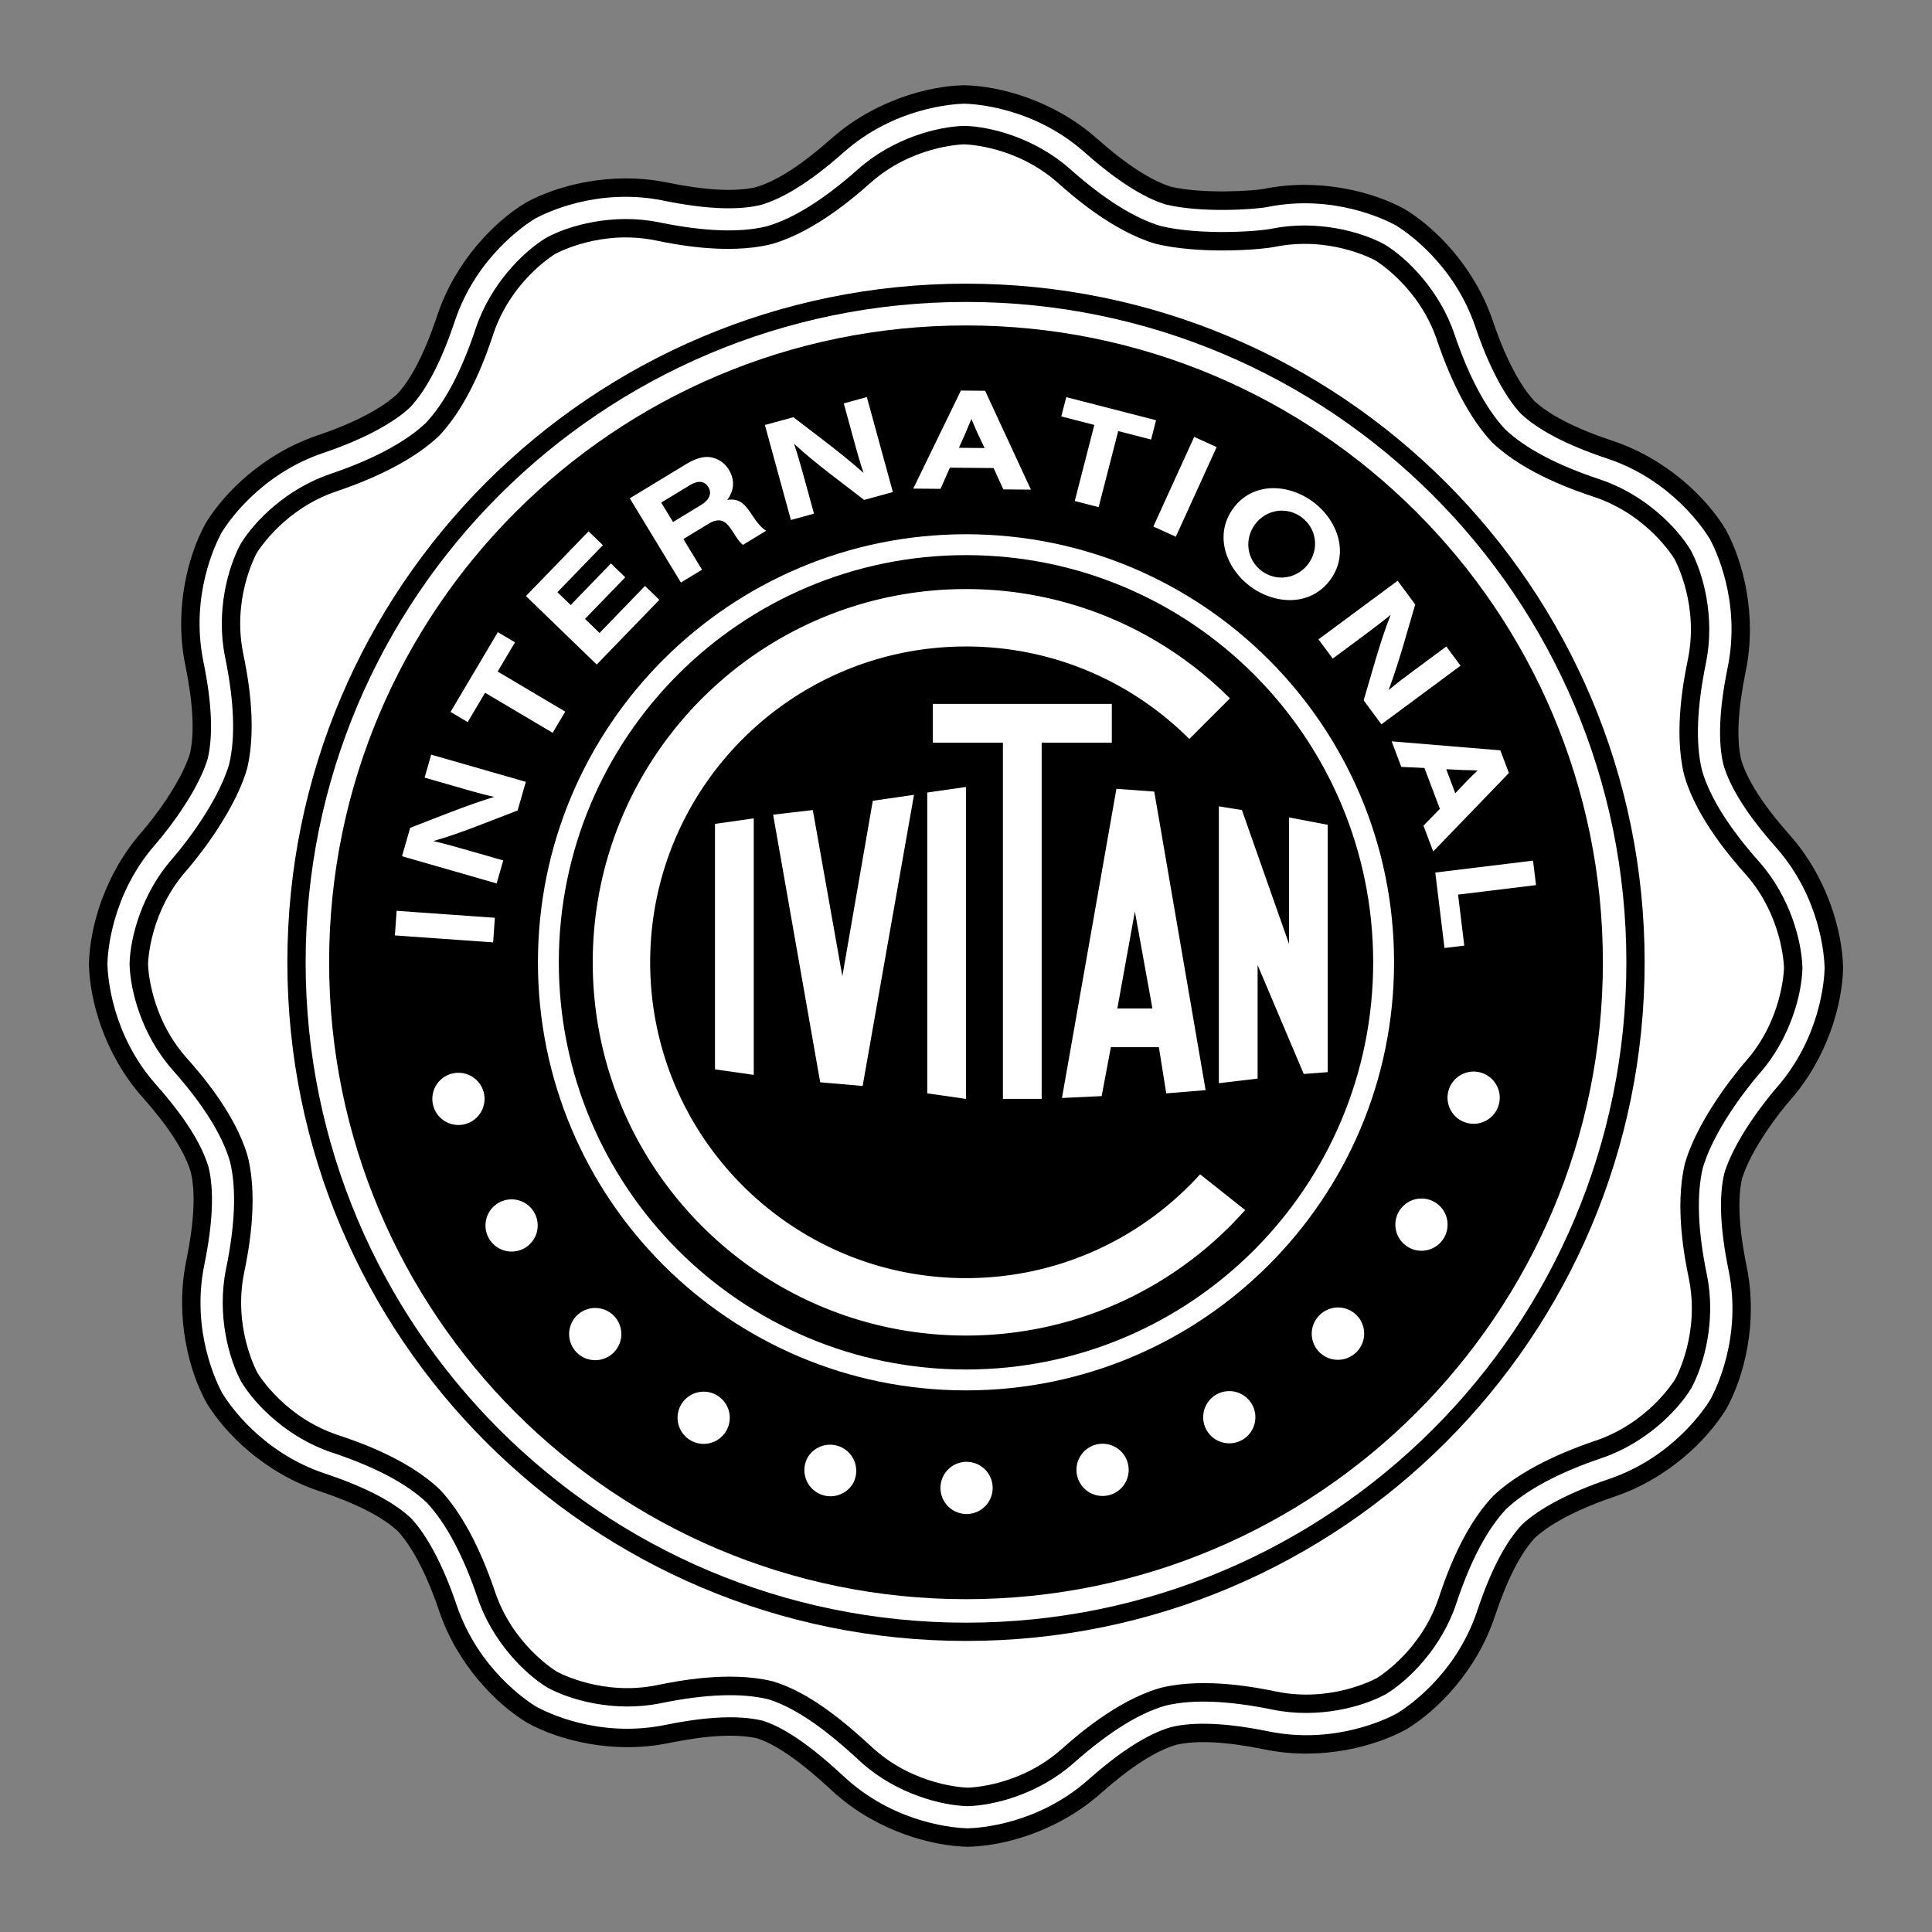
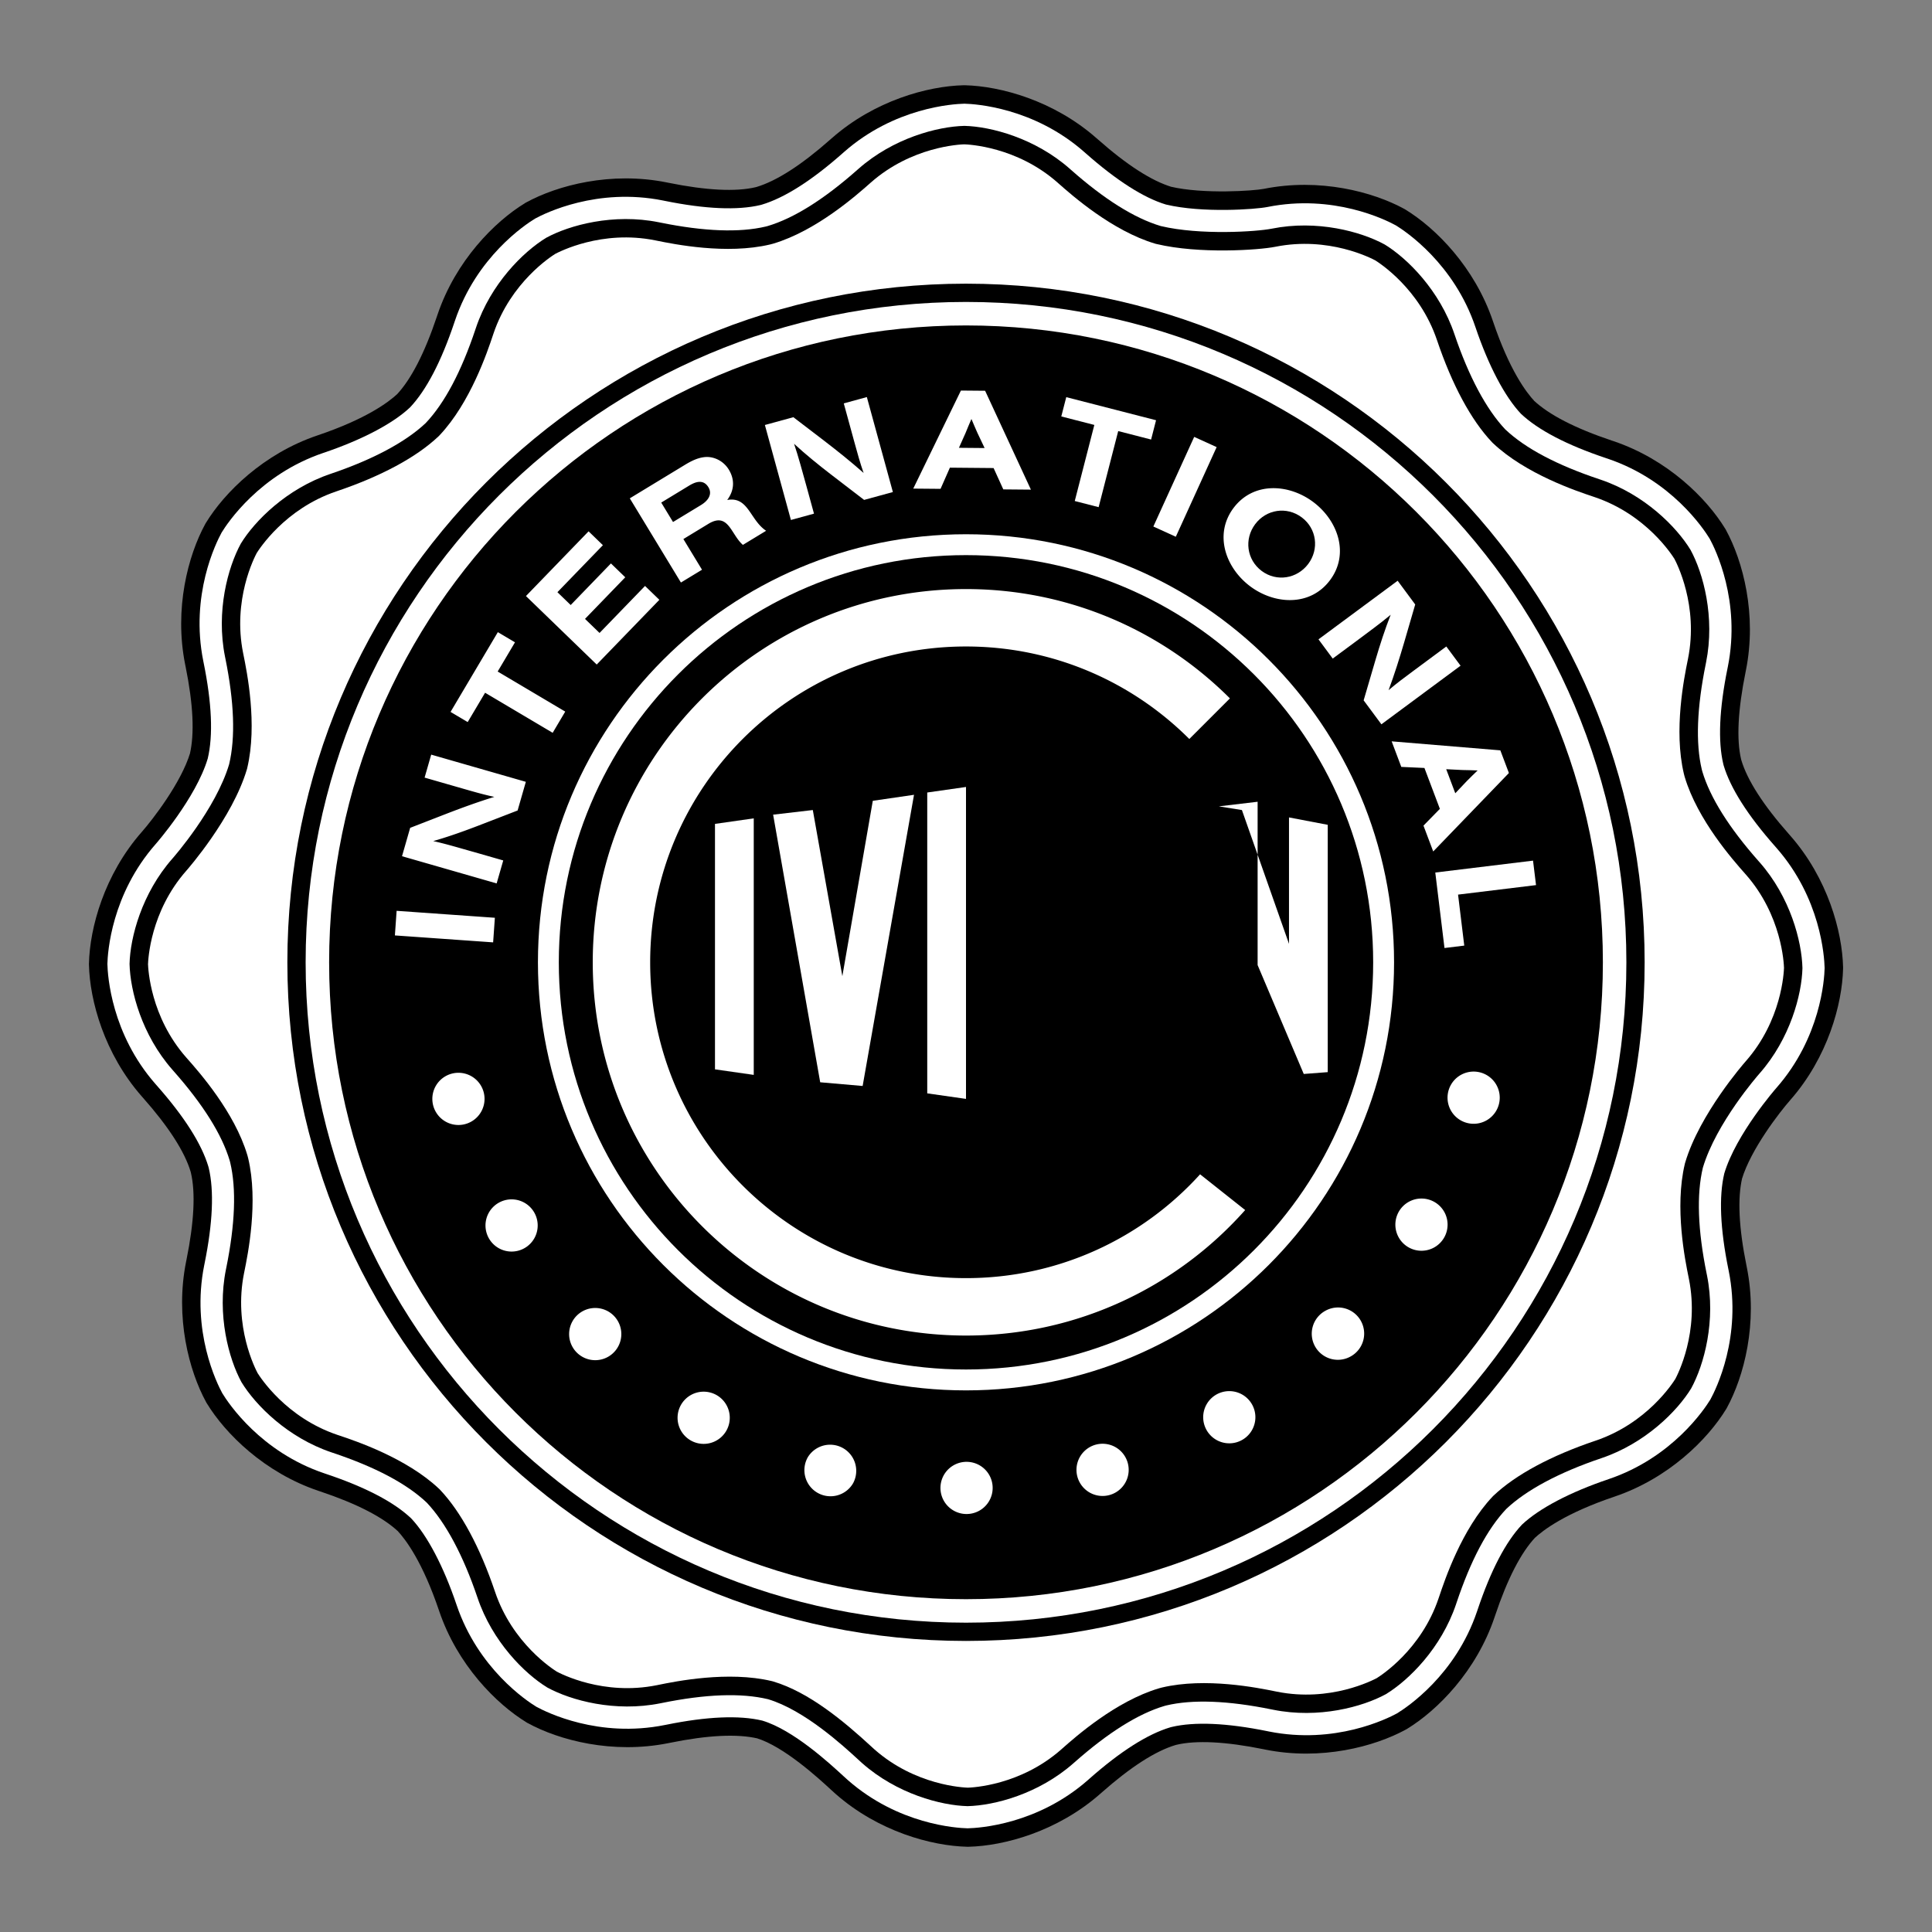
<svg xmlns="http://www.w3.org/2000/svg" width="2500" height="2500" viewBox="0 0 192.756 192.756">
  <rect x="0" y="0" width="192.756" height="192.756" fill="#808080" stroke="none" />
  <g fill-rule="evenodd" clip-rule="evenodd">
    <path fill="#fff" fill-opacity="0" d="M0 0h192.756v192.756H0V0z" />
    <path d="M109.398 13.788c-4.273-3.763-9.586-5.196-13.133-5.282l-.071-.001-.071.001c-3.547.086-8.859 1.519-13.134 5.282l-.128.112c-2.89 2.556-5.376 4.156-7.391 4.757l.082-.023-.165.044c-1.968.467-4.921.324-8.701-.444l-.167-.034c-5.583-1.121-10.9.294-14.016 1.994l-.062.034-.061.038c-3.029 1.848-6.914 5.745-8.734 11.141l-.054.161c-1.225 3.658-2.578 6.287-4.022 7.815l.117-.117c-.903.854-3.146 2.532-8.005 4.172-5.396 1.82-9.293 5.705-11.141 8.733l-.037.061-.034.063c-1.699 3.114-3.115 8.432-1.993 14.015l.034.167c.768 3.78.911 6.734.424 8.779l.043-.16c-.894 2.997-3.784 6.713-4.822 7.893-3.763 4.274-5.195 9.587-5.281 13.134l-.002.07.002.072c.086 3.547 1.519 8.859 5.281 13.135l.113.127c2.556 2.889 4.156 5.375 4.757 7.391l-.023-.082.043.164c.467 1.969.325 4.922-.444 8.701l-.034.168c-1.121 5.582.294 10.9 1.994 14.016l.034.062.038.061c1.848 3.029 5.745 6.914 11.141 8.734l.161.053c3.658 1.225 6.287 2.578 7.815 4.023l-.117-.117c.854.904 2.533 3.145 4.173 8.006 1.82 5.395 5.705 9.291 8.733 11.141l.061.037.063.033c3.114 1.699 8.432 3.115 14.015 1.994l.167-.033c3.781-.77 6.734-.912 8.779-.426l-.16-.043c2.735.816 6.262 4.062 7.421 5.131.193.178.346.316.472.428 4.274 3.764 9.587 5.195 13.134 5.281l.071.002.072-.002c3.546-.086 8.859-1.518 13.134-5.281l.127-.111c2.891-2.557 5.377-4.156 7.391-4.758l-.082.023.166-.045c1.967-.467 4.92-.324 8.701.443l.166.035c5.584 1.121 10.9-.295 14.016-1.994l.062-.033.061-.037c3.029-1.848 6.914-5.744 8.734-11.141l.055-.162c1.225-3.658 2.578-6.287 4.021-7.814l-.117.115c.904-.854 3.146-2.531 8.006-4.172 5.396-1.82 9.293-5.705 11.141-8.732l.037-.062.035-.062c1.699-3.113 3.113-8.432 1.992-14.014l-.033-.168c-.768-3.779-.912-6.734-.424-8.779l-.043.16c.893-2.996 3.783-6.713 4.82-7.893 3.764-4.273 5.197-9.588 5.283-13.134v-.144c-.086-3.546-1.52-8.859-5.283-13.133l-.111-.127c-2.557-2.89-4.156-5.376-4.758-7.391l.023.082-.045-.165c-.467-1.967-.324-4.921.445-8.702l.033-.167c1.121-5.583-.295-10.9-1.992-14.015l-.035-.063-.037-.061c-1.848-3.029-5.744-6.913-11.141-8.734l-.162-.054c-3.658-1.225-6.287-2.578-7.814-4.022l.117.117c-.855-.903-2.533-3.145-4.172-8.005-1.822-5.396-5.705-9.293-8.734-11.141l-.061-.037-.062-.035c-3.115-1.699-8.432-3.114-14.016-1.993-.93.187-6.016.556-9.32-.23l.16.042c-2.016-.601-4.502-2.201-7.391-4.757l-.13-.111z" />
    <path d="M108.182 15.169c-5.039-4.436-10.848-4.796-11.961-4.823-1.167.027-6.976.387-12.016 4.823l-.124.11c-3.092 2.734-5.812 4.464-8.084 5.142l-.135.036c-2.278.542-5.498.404-9.543-.418l-.163-.033c-6.583-1.322-11.793 1.271-12.771 1.805-.997.606-5.848 3.823-7.994 10.184l-.053.157c-1.311 3.914-2.801 6.772-4.43 8.496-1.706 1.61-4.79 3.236-8.638 4.535-6.361 2.146-9.578 6.997-10.157 7.948-.561 1.024-3.153 6.234-1.832 12.816l.033.164c.823 4.044.961 7.265.412 9.572-1.175 3.934-5.148 8.478-5.188 8.523-4.436 5.04-4.796 10.849-4.823 11.962.027 1.166.387 6.975 4.823 12.014l.11.125c2.734 3.092 4.464 5.812 5.142 8.084-.009-.029.036.135.036.135.542 2.277.404 5.498-.418 9.543l-.033.164c-1.322 6.582 1.271 11.793 1.804 12.77.607.998 3.823 5.85 10.184 7.994l.158.053c3.914 1.311 6.772 2.801 8.496 4.432 1.61 1.705 3.236 4.789 4.535 8.637 2.146 6.361 6.997 9.578 7.948 10.158 1.024.561 6.234 3.152 12.817 1.83l.163-.031c4.045-.822 7.265-.961 9.572-.412 3.083.922 6.715 4.264 8.082 5.523.185.17.331.305.441.4 5.04 4.438 10.849 4.797 11.962 4.824 1.166-.027 6.977-.387 12.016-4.824l.123-.109c3.092-2.734 5.812-4.465 8.086-5.143-.031.01.135-.035.135-.035 2.277-.541 5.498-.402 9.543.418l.162.033c6.582 1.322 11.793-1.27 12.771-1.803.996-.607 5.848-3.822 7.994-10.186l.053-.156c1.311-3.914 2.801-6.771 4.43-8.496 1.707-1.611 4.789-3.236 8.639-4.535 6.361-2.146 9.576-6.998 10.156-7.947.561-1.025 3.154-6.236 1.832-12.818l-.033-.162c-.822-4.045-.961-7.266-.412-9.572 1.176-3.934 5.148-8.479 5.189-8.523 4.436-5.039 4.795-10.848 4.822-11.962-.027-1.167-.387-6.976-4.822-12.015l-.109-.124c-2.734-3.092-4.465-5.812-5.143-8.084l-.035-.135c-.543-2.278-.404-5.499.418-9.543l.033-.163c1.322-6.583-1.271-11.793-1.805-12.771-.607-.998-3.822-5.849-10.184-7.995l-.158-.052c-3.914-1.31-6.771-2.801-8.496-4.43-1.609-1.706-3.236-4.79-4.535-8.638-2.146-6.362-6.996-9.578-7.947-10.158-1.023-.56-6.234-3.153-12.816-1.831-1.189.238-6.486.618-10.109-.244-2.213-.662-4.934-2.392-8.025-5.126l-.128-.113z" fill="#fff" />
    <path d="M115.818 22.555c3.916.932 9.57.56 11.057.261 4.523-.909 8.902.282 11.277 1.578 2.264 1.383 5.484 4.579 6.959 8.951 1.42 4.205 3.172 7.488 5.068 9.494 2.002 1.895 5.135 3.55 9.355 4.963l.152.051c4.371 1.476 7.568 4.695 8.977 7.005 1.27 2.329 2.461 6.708 1.551 11.231l-.031.158c-.887 4.361-1.02 7.902-.395 10.524l.051.194c.779 2.614 2.664 5.614 5.613 8.948l.107.12c3.047 3.463 4.205 7.851 4.271 10.555-.066 2.651-1.225 7.038-4.271 10.503-.178.199-4.336 4.957-5.664 9.41-.641 2.682-.508 6.223.379 10.584l.033.158c.908 4.523-.283 8.902-1.578 11.277-1.383 2.264-4.58 5.484-8.951 6.959-4.205 1.418-7.488 3.17-9.494 5.066-1.895 2.002-3.551 5.137-4.963 9.357l-.051.152c-1.475 4.371-4.695 7.568-7.006 8.977-2.328 1.27-6.707 2.459-11.23 1.551l-.158-.031c-4.361-.887-7.902-1.02-10.523-.396l-.195.053c-2.613.779-5.613 2.664-8.947 5.613l-.121.105c-3.463 3.049-7.85 4.207-10.555 4.273-2.651-.066-7.039-1.225-10.501-4.273-.092-.08-.23-.207-.405-.369-1.47-1.352-5.375-4.947-9.007-6.029-2.682-.641-6.223-.508-10.584.379l-.158.031c-4.523.908-8.902-.281-11.278-1.576-2.263-1.383-5.484-4.58-6.958-8.953-1.419-4.203-3.171-7.486-5.067-9.492-2.002-1.896-5.135-3.551-9.356-4.965l-.152-.051c-4.371-1.475-7.568-4.695-8.978-7.004-1.269-2.33-2.459-6.709-1.551-11.232l.032-.156c.887-4.363 1.02-7.902.396-10.525l-.051-.193c-.779-2.613-2.665-5.613-5.614-8.947l-.106-.121c-3.048-3.463-4.207-7.85-4.272-10.555.066-2.652 1.224-7.04 4.272-10.502.176-.2 4.334-4.958 5.663-9.411.64-2.682.507-6.223-.379-10.584l-.032-.158c-.908-4.523.282-8.902 1.578-11.277 1.382-2.264 4.579-5.484 8.951-6.959 4.205-1.419 7.488-3.171 9.494-5.067 1.895-2.002 3.551-5.135 4.963-9.355l.051-.152c1.475-4.372 4.695-7.568 7.005-8.978 2.329-1.269 6.708-2.459 11.231-1.551l.158.032c4.362.886 7.902 1.019 10.524.395l.194-.051c2.614-.779 5.613-2.665 8.948-5.614l.121-.106c3.463-3.048 7.85-4.207 10.555-4.272 2.65.066 7.039 1.224 10.502 4.272l.119.106c3.333 2.947 6.333 4.833 8.975 5.619z" />
    <path d="M115.393 24.346c4.248 1.012 10.195.607 11.846.275 5.318-1.068 9.566 1.135 10.033 1.389l-.123-.071c.453.277 4.484 2.854 6.219 7.994 1.504 4.456 3.396 7.972 5.475 10.17l.057.06.059.057c3.248 3.07 8.324 4.77 9.994 5.328l.146.05c5.141 1.734 7.719 5.766 7.996 6.22l-.072-.124c.254.467 2.457 4.715 1.389 10.033l-.031.154c-.35 1.724-1.416 6.971-.381 11.317l.062.243.012.041.012.041c1.277 4.282 4.824 8.292 5.99 9.61l.104.117c3.584 4.071 3.801 8.851 3.812 9.383v-.143c-.012.533-.229 5.312-3.812 9.385-.188.211-4.604 5.264-6.045 10.102l-.023.078-.02.082c-1.035 4.346.031 9.592.381 11.316l.031.154c1.068 5.318-1.135 9.566-1.389 10.033l.072-.125c-.277.455-2.855 4.486-7.994 6.221-4.457 1.502-7.973 3.395-10.17 5.473l-.061.057-.057.061c-3.07 3.246-4.77 8.324-5.328 9.992l-.051.148c-1.732 5.141-5.764 7.717-6.219 7.994l.123-.07c-.467.254-4.715 2.457-10.031 1.389l-.154-.031c-1.725-.35-6.973-1.416-11.318-.383l-.242.064-.041.012-.041.012c-4.281 1.277-8.293 4.824-9.611 5.99l-.117.104c-4.07 3.584-8.852 3.801-9.382 3.812h.143c-.531-.012-5.312-.229-9.383-3.812-.077-.068-.215-.195-.375-.342-2.647-2.438-6.147-5.373-9.727-6.441l-.08-.023-.08-.02c-4.347-1.035-9.594.031-11.317.383l-.154.031c-5.318 1.068-9.566-1.135-10.033-1.389l.124.07c-.454-.275-4.485-2.854-6.219-7.994-1.503-4.455-3.396-7.973-5.474-10.17l-.057-.061-.061-.057c-3.247-3.068-8.324-4.77-9.993-5.328l-.148-.049c-5.14-1.734-7.717-5.766-7.994-6.219l.071.123c-.255-.467-2.458-4.715-1.389-10.033l.031-.154c.351-1.723 1.417-6.971.382-11.316l-.064-.242-.011-.043-.013-.041c-1.277-4.281-4.824-8.291-5.99-9.609l-.103-.117c-3.584-4.072-3.801-8.852-3.814-9.383v.143c.013-.532.229-5.312 3.814-9.383.187-.213 4.603-5.266 6.045-10.102l.024-.079.019-.081c1.035-4.346-.032-9.593-.382-11.317l-.031-.153c-1.068-5.318 1.134-9.566 1.389-10.033l-.071.123c.277-.454 2.854-4.485 7.994-6.219 4.456-1.504 7.973-3.396 10.17-5.474l.06-.057.057-.06c3.069-3.247 4.77-8.325 5.328-9.993l.049-.148c1.734-5.139 5.766-7.717 6.22-7.994l-.124.071c.467-.254 4.715-2.457 10.033-1.389l.154.031c1.724.351 6.971 1.417 11.317.382l.243-.064.042-.011.041-.012c4.282-1.277 8.292-4.825 9.611-5.99l.117-.104c4.072-3.584 8.852-3.801 9.383-3.814h-.143c.531.013 5.311.23 9.383 3.814l.117.104c1.318 1.165 5.328 4.713 9.609 5.99l.08.024.08.017z" fill="#fff" />
    <path d="M96.378 163.717c37.394 0 67.708-30.312 67.708-67.707 0-37.394-30.314-67.708-67.708-67.708S28.67 58.616 28.67 96.01s30.314 67.707 67.708 67.707z" />
    <path d="M96.378 161.895c36.388 0 65.886-29.498 65.886-65.885s-29.498-65.885-65.886-65.885c-36.387 0-65.885 29.499-65.885 65.885s29.498 65.885 65.885 65.885z" fill="#fff" />
    <path d="M96.378 159.551c35.093 0 63.542-28.449 63.542-63.541s-28.449-63.541-63.542-63.541c-35.092 0-63.541 28.449-63.541 63.541s28.449 63.541 63.541 63.541z" />
    <path d="M96.378 138.719c23.587 0 42.708-19.123 42.708-42.709 0-23.586-19.121-42.708-42.708-42.708-23.586 0-42.708 19.122-42.708 42.708s19.122 42.709 42.708 42.709z" fill="#fff" />
    <path d="M96.378 136.635c22.437 0 40.624-18.189 40.624-40.625s-18.188-40.625-40.624-40.625c-22.436 0-40.625 18.188-40.625 40.625 0 22.435 18.189 40.625 40.625 40.625z" />
    <path d="M119.734 117.16c-5.764 6.363-14.094 10.359-23.356 10.359-17.402 0-31.51-14.107-31.51-31.51S78.976 64.5 96.378 64.5c8.7 0 16.579 3.527 22.28 9.229l4.051-4.051c-6.738-6.739-16.049-10.907-26.331-10.907-20.566 0-37.239 16.673-37.239 37.239s16.673 37.238 37.239 37.238c11.081 0 21.032-4.84 27.853-12.521l-4.497-3.567zM45.739 112.24a2.604 2.604 0 1 0 0-5.208 2.604 2.604 0 0 0 0 5.208zM51.665 124.793a2.604 2.604 0 1 0-1.346-5.03 2.604 2.604 0 0 0 1.346 5.03zM60.638 135.385a2.604 2.604 0 1 0-2.602-4.51 2.604 2.604 0 0 0 2.602 4.51zM72.047 143.293a2.603 2.603 0 1 0-3.683-3.682 2.603 2.603 0 0 0 0 3.682 2.603 2.603 0 0 0 3.683 0zM85.115 147.98a2.606 2.606 0 0 0-4.511-2.606 2.606 2.606 0 0 0 .953 3.559 2.604 2.604 0 0 0 3.558-.953zM98.949 149.125a2.602 2.602 0 0 0-1.842-3.189 2.602 2.602 0 1 0-1.348 5.029 2.604 2.604 0 0 0 3.19-1.84zM112.609 146.648a2.604 2.604 0 1 0-5.209 0 2.604 2.604 0 0 0 5.209 0zM125.162 140.723a2.606 2.606 0 0 0-3.189-1.842 2.604 2.604 0 1 0 3.189 1.842zM135.754 131.75a2.602 2.602 0 0 0-3.557-.953 2.604 2.604 0 1 0 2.604 4.51 2.603 2.603 0 0 0 .953-3.557zM143.662 120.34a2.607 2.607 0 0 0-3.684 0 2.607 2.607 0 0 0 0 3.684c1.018 1.018 2.666 1.018 3.684 0s1.018-2.667 0-3.684zM148.348 107.273a2.604 2.604 0 1 0-2.604 4.51 2.604 2.604 0 0 0 2.604-4.51zM49.2 94.02l-9.802-.693.173-2.454 9.802.693-.173 2.454zM51.641 80.863l-3.913 1.511c-1.482.57-2.984 1.104-4.504 1.541 1.397.31 2.763.733 4.14 1.114l2.845.817-.659 2.293-9.441-2.714.813-2.831 3.674-1.427c1.551-.597 3.125-1.17 4.723-1.662-1.025-.218-2.045-.511-3.064-.804l-1.005-.289-2.888-.83.659-2.293 9.442 2.714-.822 2.86zM56.394 70.996l-1.254 2.116-6.742-3.997-1.736 2.927-1.71-1.014 4.718-7.958 1.711 1.014-1.728 2.915 6.741 3.997zM59.535 66.301l-7.061-6.833 6.249-6.458 1.429 1.383-4.538 4.69 1.324 1.281 4.015-4.151 1.429 1.383-4.015 4.151 1.45 1.403 4.538-4.69 1.43 1.383-6.25 6.458zM70.04 56.842l-2.104 1.277-5.101-8.4 5.478-3.327c.68-.414 1.428-.799 2.255-.8.875.02 1.688.509 2.147 1.264.619 1.02.542 2.084-.161 3.028 2.11-.385 2.26 1.99 3.882 3.072l-2.317 1.407c-1.204-1.045-1.443-3.312-3.445-2.097l-2.493 1.515 1.859 3.061zm-.096-6.458c.63-.382 1.185-1.03.734-1.773-.49-.806-1.257-.564-1.912-.167l-2.795 1.698 1.177 1.939 2.796-1.697zM124.73 58.496c-2.441-1.828-3.639-5.17-1.662-7.813 1.979-2.642 5.514-2.425 7.955-.597 2.443 1.828 3.648 5.159 1.67 7.801-1.976 2.642-5.521 2.437-7.963.609z" fill="#fff" />
    <path d="M129.877 51.62c-1.498-1.122-3.537-.807-4.65.679-1.111 1.486-.848 3.542.65 4.664 1.486 1.112 3.535.786 4.646-.7 1.114-1.486.84-3.531-.646-4.643z" />
    <path d="M136.051 69.874l1.18-4.026c.449-1.524.939-3.041 1.518-4.514-1.096.921-2.264 1.748-3.402 2.61l-2.381 1.762-1.42-1.918 7.898-5.847 1.752 2.368-1.102 3.786c-.469 1.594-.971 3.194-1.553 4.761.797-.682 1.65-1.313 2.502-1.944l.842-.623 2.414-1.789 1.422 1.918-7.898 5.847-1.772-2.391zM142.115 76.62l-2.308-.106-.961-2.55 10.843.899.854 2.261-7.551 7.827-.972-2.578 1.636-1.673-1.541-4.08z" fill="#fff" />
    <path d="M146.354 77.917c.354-.354.709-.708 1.068-1.049-.51-.013-1.01-.044-1.512-.043l-1.621-.081.904 2.399 1.161-1.226z" />
    <path fill="#fff" d="M143.199 87.053l9.752-1.188.299 2.442-7.779.948.619 5.088-1.973.24-.918-7.53zM75.202 107.242V81.647l-3.868.553v24.489l3.868.553zM96.378 109.637V78.516l-3.867.553v30.015l3.867.553z" />
-     <path fill="#fff" d="M103.928 109.637v-35.54h6.998V70.23H93.063v3.867h6.998v35.54h3.867zM105.953 109.545l3.959-.186.92-4.879h4.789l.736 4.604 3.928-.32-5.125-29.787-3.775-.276-5.432 30.844z" />
    <path d="M111.477 100.613l1.75-9.667 1.75 9.667h-3.5z" />
-     <path fill="#fff" d="M77.135 81.279l3.959-.461 2.947 16.573 3.038-17.494 4.112-.6-5.125 29.051-4.235-.369-4.696-26.7zM121.605 80.45v27.62l3.868-.459V96.286l4.603 10.864 2.393-.183V82.292l-3.865-.737v12.613l-4.698-13.35-2.301-.368zM86.212 49.876l-3.328-2.555c-1.258-.969-2.496-1.974-3.66-3.044.463 1.354.812 2.74 1.205 4.115l.783 2.855-2.302.631-2.597-9.476 2.841-.778 3.131 2.395c1.316 1.014 2.626 2.06 3.877 3.168-.348-.989-.628-2.012-.909-3.035l-.276-1.008-.794-2.898 2.302-.631 2.597 9.476-2.87.785zM94.771 46.659l-.932 2.113-2.724-.024 4.755-9.783 2.415.021 4.569 9.865-2.754-.024-.969-2.129-4.36-.039z" />
+     <path fill="#fff" d="M77.135 81.279l3.959-.461 2.947 16.573 3.038-17.494 4.112-.6-5.125 29.051-4.235-.369-4.696-26.7zM121.605 80.45l3.868-.459V96.286l4.603 10.864 2.393-.183V82.292l-3.865-.737v12.613l-4.698-13.35-2.301-.368zM86.212 49.876l-3.328-2.555c-1.258-.969-2.496-1.974-3.66-3.044.463 1.354.812 2.74 1.205 4.115l.783 2.855-2.302.631-2.597-9.476 2.841-.778 3.131 2.395c1.316 1.014 2.626 2.06 3.877 3.168-.348-.989-.628-2.012-.909-3.035l-.276-1.008-.794-2.898 2.302-.631 2.597 9.476-2.87.785zM94.771 46.659l-.932 2.113-2.724-.024 4.755-9.783 2.415.021 4.569 9.865-2.754-.024-.969-2.129-4.36-.039z" />
    <path d="M97.512 43.177c-.201-.458-.404-.917-.592-1.375-.195.47-.405.925-.586 1.395l-.661 1.481 2.562.023-.723-1.524z" />
    <path fill="#fff" d="M109.611 50.599l-2.382-.612 1.953-7.591-3.297-.848.496-1.925 8.959 2.304-.494 1.926-3.282-.844-1.953 7.59zM115.07 52.531l4.075-8.943 2.24 1.02-4.074 8.943-2.241-1.02z" />
  </g>
</svg>